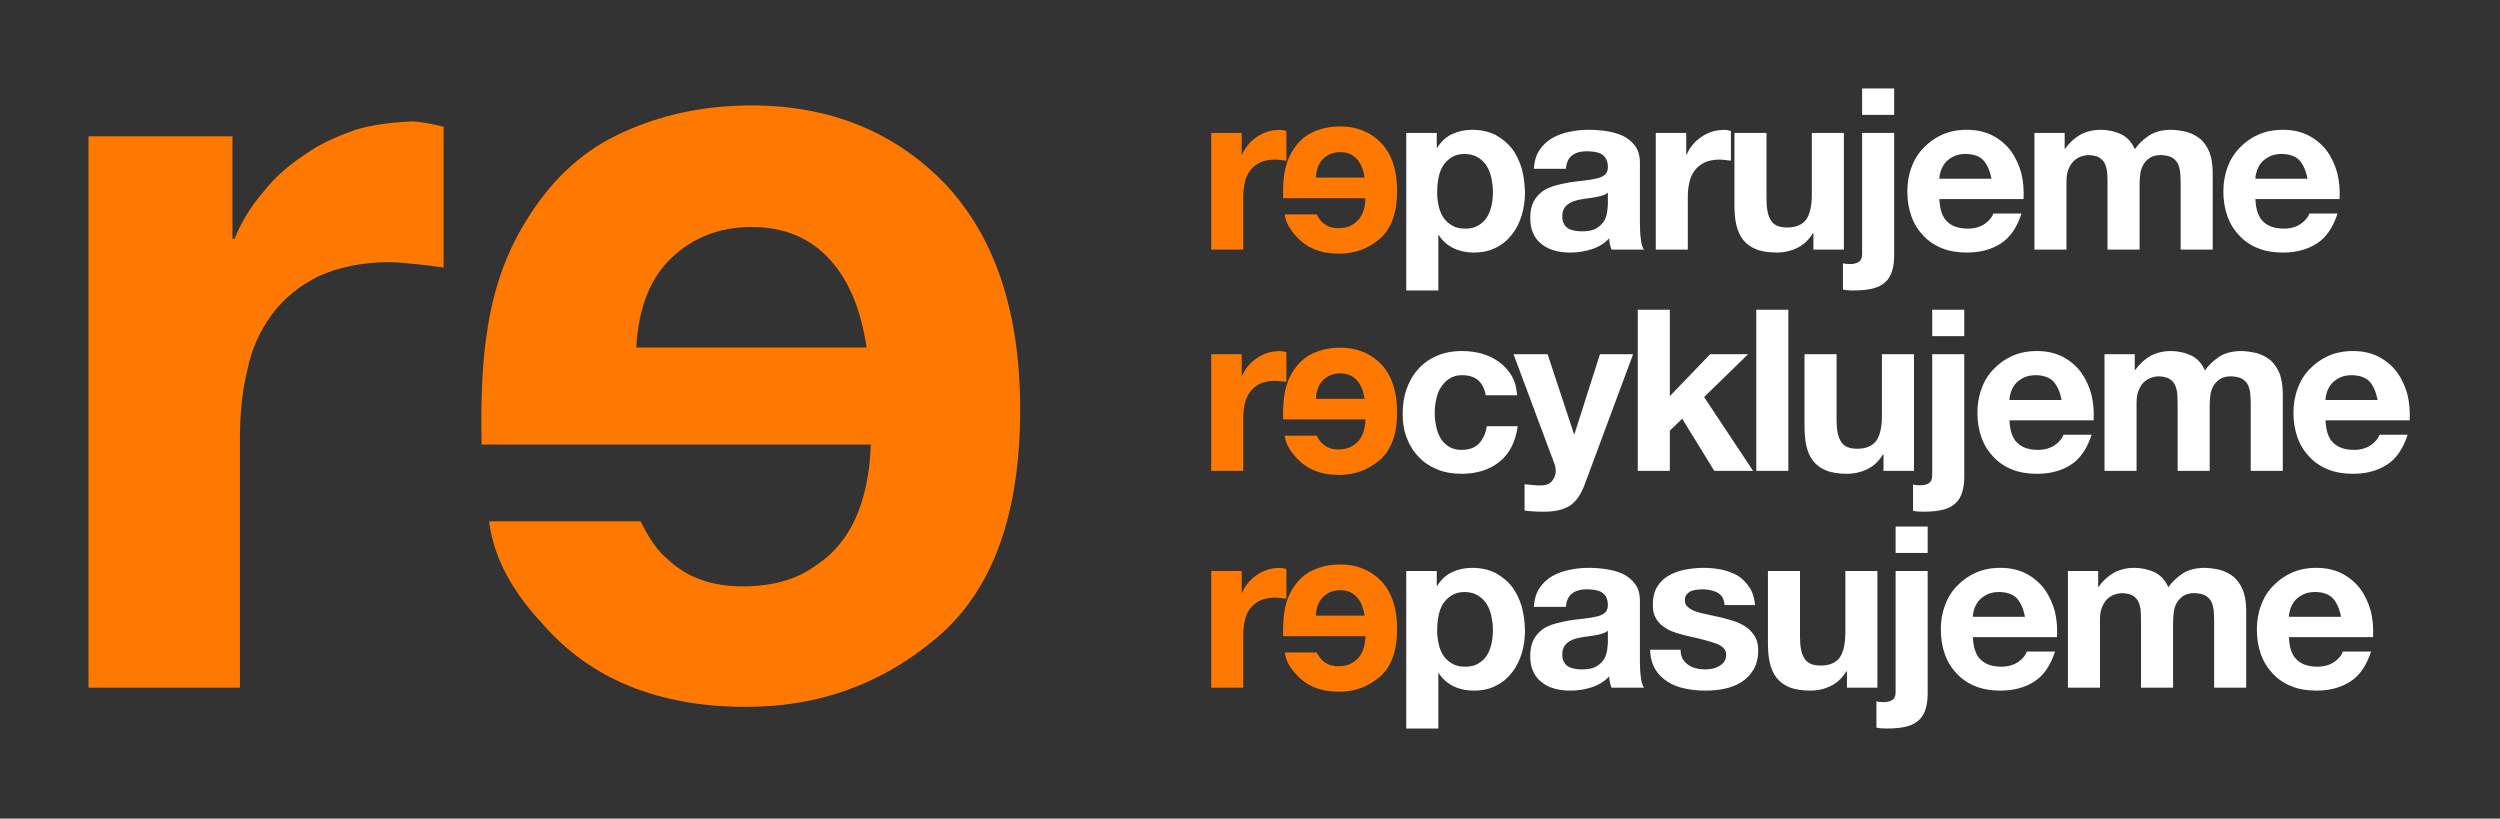
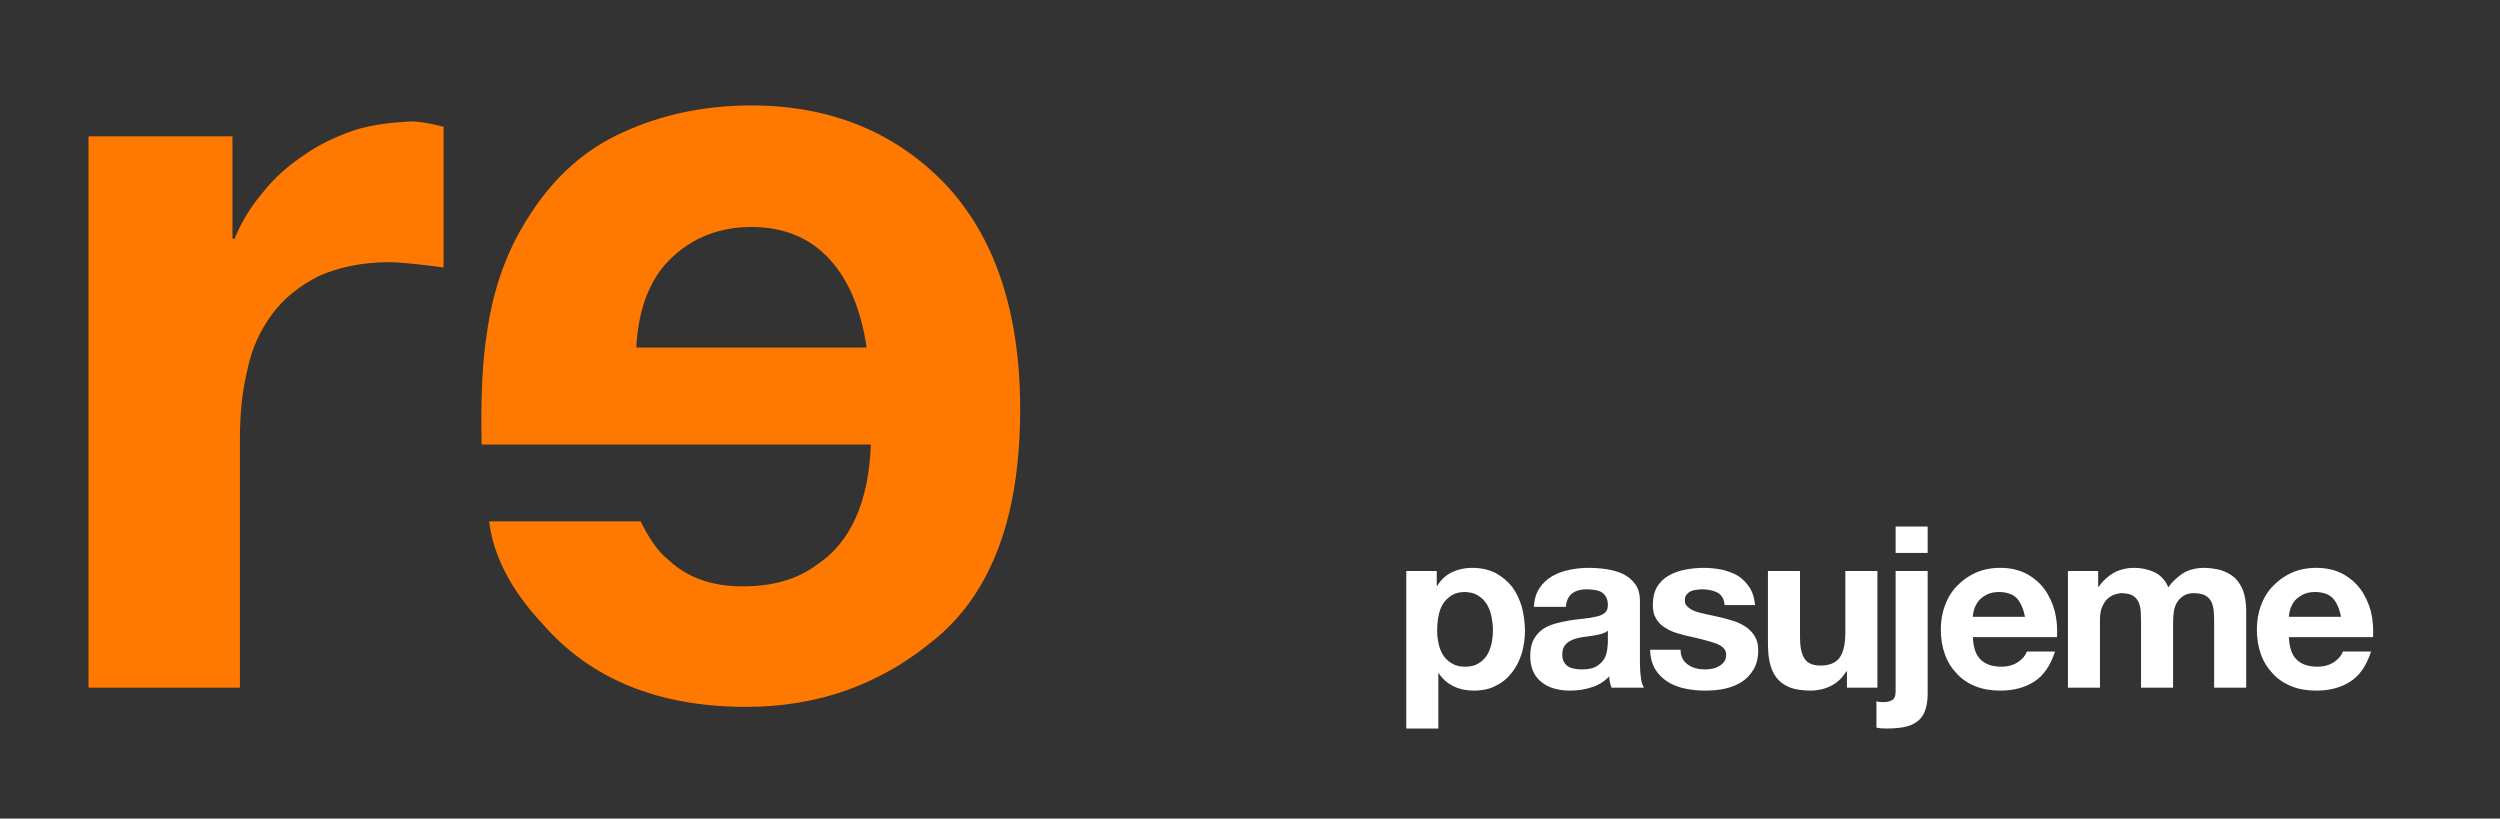
<svg xmlns="http://www.w3.org/2000/svg" width="565" height="185" viewBox="0 0 565 185" fill="none">
  <rect x="0" y="0" width="565" height="185" fill="#333333" stroke="none" />
-   <path d="M273.738 30.047H280.623V34.943H280.725C281.031 34.178 281.49 33.413 282.102 32.699C282.663 31.985 283.326 31.424 284.091 30.914C284.805 30.404 285.621 30.047 286.488 29.741C287.304 29.486 288.222 29.384 289.14 29.333C289.599 29.333 290.109 29.435 290.721 29.588V36.32C290.364 36.269 289.956 36.218 289.497 36.167C288.987 36.116 288.528 36.065 288.12 36.065C286.794 36.065 285.672 36.32 284.754 36.728C283.836 37.187 283.071 37.799 282.51 38.564C281.949 39.329 281.541 40.196 281.337 41.216C281.082 42.236 280.98 43.358 280.98 44.531V56.414H273.738V30.047ZM308.401 40.145H297.385C297.487 38.258 298.048 36.83 299.068 35.861C300.088 34.892 301.363 34.382 302.893 34.382C304.525 34.382 305.749 34.943 306.667 35.963C307.585 36.983 308.146 38.411 308.401 40.145ZM292.285 33.821C291.214 35.453 290.551 37.289 290.245 39.431C290.041 40.706 289.939 42.491 289.99 44.786H308.605C308.503 47.54 307.636 49.478 306.004 50.549C305.035 51.263 303.862 51.569 302.485 51.569C301.006 51.569 299.833 51.161 298.915 50.294C298.405 49.886 297.997 49.274 297.589 48.458H290.347C290.551 50.09 291.367 51.722 292.897 53.354C295.192 56.006 298.456 57.332 302.638 57.332C306.106 57.332 309.115 56.261 311.767 54.017C314.419 51.773 315.745 48.152 315.745 43.103C315.745 38.411 314.521 34.841 312.175 32.342C309.778 29.843 306.667 28.568 302.893 28.568C300.598 28.568 298.558 29.027 296.773 29.843C294.937 30.659 293.458 31.985 292.285 33.821Z" fill="#FF7900" />
-   <path d="M331.131 51.671C332.304 51.671 333.273 51.467 334.089 50.957C334.905 50.498 335.517 49.886 336.027 49.121C336.537 48.356 336.843 47.438 337.098 46.418C337.302 45.398 337.404 44.378 337.404 43.307C337.404 42.287 337.251 41.216 337.047 40.196C336.843 39.227 336.486 38.309 335.976 37.493C335.466 36.677 334.803 36.065 333.987 35.555C333.171 35.045 332.202 34.841 331.08 34.79C329.856 34.79 328.887 35.045 328.071 35.555C327.255 36.065 326.643 36.677 326.133 37.442C325.623 38.258 325.317 39.125 325.113 40.145C324.909 41.165 324.807 42.236 324.807 43.307C324.756 44.378 324.909 45.398 325.113 46.418C325.317 47.438 325.674 48.356 326.184 49.121C326.694 49.886 327.357 50.498 328.173 50.957C328.989 51.467 329.958 51.671 331.131 51.671ZM317.82 30.047H324.705V33.413H324.807C325.674 31.985 326.796 30.965 328.173 30.302C329.499 29.69 331.029 29.333 332.661 29.333C334.701 29.333 336.486 29.741 338.016 30.506C339.495 31.322 340.719 32.342 341.739 33.617C342.708 34.943 343.422 36.422 343.932 38.156C344.391 39.89 344.595 41.675 344.646 43.511C344.646 45.296 344.391 46.979 343.932 48.611C343.422 50.243 342.708 51.722 341.739 52.946C340.77 54.221 339.546 55.241 338.118 55.955C336.69 56.72 335.007 57.077 333.069 57.077C331.437 57.077 329.907 56.771 328.53 56.108C327.153 55.445 326.031 54.476 325.164 53.15H325.062V65.645H317.82V30.047ZM346.652 38.156C346.754 36.473 347.162 35.045 347.927 33.923C348.641 32.801 349.61 31.934 350.783 31.22C351.905 30.557 353.231 30.098 354.659 29.792C356.087 29.486 357.566 29.333 359.045 29.333C360.371 29.333 361.697 29.435 363.074 29.639C364.4 29.843 365.675 30.2 366.797 30.71C367.919 31.271 368.837 32.036 369.551 33.005C370.265 33.974 370.622 35.249 370.622 36.83V50.549C370.622 51.773 370.673 52.895 370.826 53.966C370.928 55.088 371.183 55.904 371.54 56.414H364.196C364.043 56.006 363.941 55.598 363.839 55.19C363.737 54.782 363.686 54.323 363.686 53.864C362.513 55.088 361.136 55.904 359.606 56.363C358.025 56.873 356.444 57.077 354.812 57.077C353.537 57.077 352.364 56.924 351.293 56.618C350.171 56.312 349.253 55.853 348.437 55.19C347.621 54.578 346.958 53.762 346.499 52.742C346.04 51.773 345.836 50.6 345.836 49.223C345.836 47.744 346.091 46.52 346.601 45.551C347.111 44.582 347.825 43.817 348.641 43.205C349.457 42.644 350.426 42.236 351.497 41.93C352.568 41.624 353.639 41.42 354.761 41.216C355.832 41.063 356.903 40.91 357.974 40.808C358.994 40.706 359.963 40.553 360.779 40.349C361.595 40.196 362.207 39.89 362.717 39.482C363.176 39.074 363.38 38.513 363.38 37.748C363.38 36.983 363.227 36.371 362.972 35.912C362.717 35.453 362.36 35.096 361.952 34.841C361.544 34.586 361.034 34.433 360.473 34.331C359.912 34.229 359.3 34.229 358.688 34.178C357.26 34.178 356.138 34.484 355.322 35.096C354.506 35.708 353.996 36.728 353.894 38.156H346.652ZM363.38 43.511C363.074 43.817 362.666 44.021 362.207 44.174C361.748 44.327 361.238 44.429 360.728 44.531C360.218 44.633 359.657 44.735 359.096 44.786C358.484 44.888 357.923 44.939 357.362 45.041C356.801 45.143 356.24 45.296 355.73 45.449C355.22 45.653 354.761 45.857 354.353 46.163C353.945 46.469 353.639 46.826 353.435 47.234C353.18 47.693 353.078 48.254 353.078 48.917C353.078 49.58 353.18 50.141 353.435 50.549C353.639 51.008 353.996 51.365 354.404 51.62C354.812 51.875 355.271 52.028 355.832 52.13C356.342 52.232 356.903 52.283 357.515 52.283C358.943 52.283 360.014 52.079 360.83 51.569C361.595 51.11 362.156 50.549 362.564 49.886C362.921 49.223 363.125 48.56 363.227 47.846C363.329 47.183 363.329 46.622 363.38 46.214V43.511ZM374.203 30.047H381.088V34.943H381.19C381.496 34.178 381.955 33.413 382.567 32.699C383.128 31.985 383.791 31.424 384.556 30.914C385.27 30.404 386.086 30.047 386.953 29.741C387.769 29.486 388.687 29.384 389.605 29.333C390.064 29.333 390.574 29.435 391.186 29.588V36.32C390.829 36.269 390.421 36.218 389.962 36.167C389.452 36.116 388.993 36.065 388.585 36.065C387.259 36.065 386.137 36.32 385.219 36.728C384.301 37.187 383.536 37.799 382.975 38.564C382.414 39.329 382.006 40.196 381.802 41.216C381.547 42.236 381.445 43.358 381.445 44.531V56.414H374.203V30.047ZM416.72 56.414H409.835V52.742H409.682C408.764 54.272 407.54 55.394 406.112 56.057C404.633 56.771 403.154 57.077 401.624 57.077C399.686 57.077 398.054 56.822 396.83 56.312C395.606 55.802 394.637 55.088 393.923 54.17C393.209 53.252 392.699 52.079 392.393 50.753C392.087 49.427 391.985 47.897 391.985 46.265V30.047H399.227V44.939C399.227 47.132 399.533 48.764 400.247 49.835C400.91 50.906 402.134 51.416 403.868 51.416C405.806 51.416 407.234 50.855 408.152 49.682C409.019 48.509 409.478 46.571 409.478 43.868V30.047H416.72V56.414ZM428.082 25.967H420.84V20H428.082V25.967ZM416.505 59.474C416.862 59.627 417.372 59.678 418.035 59.678C418.749 59.678 419.412 59.576 419.973 59.27C420.534 58.964 420.84 58.352 420.84 57.332V30.047H428.082V57.689C428.082 59.066 427.929 60.239 427.623 61.208C427.317 62.228 426.858 63.044 426.144 63.707C425.43 64.37 424.512 64.88 423.339 65.186C422.115 65.492 420.636 65.645 418.8 65.645C417.933 65.645 417.168 65.594 416.505 65.441V59.474ZM450.079 40.4C449.722 38.564 449.11 37.187 448.243 36.218C447.376 35.3 446.05 34.841 444.316 34.79C443.143 34.79 442.174 34.994 441.409 35.402C440.644 35.81 440.032 36.269 439.573 36.83C439.114 37.442 438.808 38.054 438.604 38.666C438.4 39.329 438.298 39.89 438.298 40.4H450.079ZM438.298 44.99C438.4 47.336 438.961 49.07 440.083 50.09C441.154 51.161 442.735 51.671 444.775 51.671C446.203 51.671 447.478 51.314 448.549 50.6C449.569 49.886 450.232 49.07 450.487 48.254H456.862C455.842 51.416 454.261 53.711 452.17 55.037C450.028 56.414 447.478 57.077 444.52 57.077C442.429 57.077 440.542 56.771 438.91 56.108C437.227 55.445 435.799 54.476 434.677 53.252C433.504 52.028 432.586 50.6 431.974 48.866C431.362 47.183 431.056 45.296 431.056 43.256C431.056 41.318 431.362 39.482 432.025 37.748C432.637 36.065 433.555 34.586 434.779 33.362C435.952 32.138 437.38 31.118 439.012 30.404C440.644 29.69 442.48 29.333 444.52 29.333C446.764 29.333 448.702 29.792 450.385 30.659C452.017 31.526 453.394 32.699 454.465 34.127C455.536 35.606 456.301 37.289 456.811 39.125C457.27 41.012 457.423 42.95 457.321 44.99H438.298ZM459.78 30.047H466.614V33.617H466.716C467.634 32.291 468.807 31.22 470.133 30.455C471.459 29.741 473.04 29.333 474.774 29.333C476.406 29.333 477.936 29.69 479.313 30.302C480.69 30.965 481.761 32.087 482.475 33.719C483.24 32.597 484.311 31.577 485.637 30.659C486.963 29.792 488.544 29.384 490.431 29.333C491.808 29.333 493.083 29.537 494.307 29.843C495.48 30.2 496.5 30.761 497.367 31.475C498.183 32.24 498.846 33.209 499.356 34.433C499.815 35.657 500.019 37.085 500.07 38.768V56.414H492.828V41.471C492.828 40.604 492.777 39.788 492.726 38.972C492.624 38.207 492.471 37.544 492.165 36.932C491.859 36.371 491.4 35.912 490.788 35.555C490.176 35.249 489.411 35.096 488.391 35.045C487.371 35.045 486.504 35.249 485.892 35.657C485.28 36.065 484.77 36.575 484.413 37.187C484.056 37.799 483.801 38.513 483.699 39.329C483.597 40.145 483.546 40.91 483.546 41.726V56.414H476.304V41.624C476.304 40.859 476.253 40.094 476.253 39.329C476.202 38.564 476.049 37.85 475.794 37.187C475.539 36.575 475.131 36.065 474.519 35.657C473.907 35.249 473.04 35.096 471.918 35.045C471.561 35.045 471.102 35.147 470.541 35.3C469.98 35.453 469.419 35.759 468.909 36.167C468.399 36.575 467.94 37.187 467.583 38.003C467.175 38.819 467.022 39.839 467.022 41.114V56.414H459.78V30.047ZM521.503 40.4C521.146 38.564 520.534 37.187 519.667 36.218C518.8 35.3 517.474 34.841 515.74 34.79C514.567 34.79 513.598 34.994 512.833 35.402C512.068 35.81 511.456 36.269 510.997 36.83C510.538 37.442 510.232 38.054 510.028 38.666C509.824 39.329 509.722 39.89 509.722 40.4H521.503ZM509.722 44.99C509.824 47.336 510.385 49.07 511.507 50.09C512.578 51.161 514.159 51.671 516.199 51.671C517.627 51.671 518.902 51.314 519.973 50.6C520.993 49.886 521.656 49.07 521.911 48.254H528.286C527.266 51.416 525.685 53.711 523.594 55.037C521.452 56.414 518.902 57.077 515.944 57.077C513.853 57.077 511.966 56.771 510.334 56.108C508.651 55.445 507.223 54.476 506.101 53.252C504.928 52.028 504.01 50.6 503.398 48.866C502.786 47.183 502.48 45.296 502.48 43.256C502.48 41.318 502.786 39.482 503.449 37.748C504.061 36.065 504.979 34.586 506.203 33.362C507.376 32.138 508.804 31.118 510.436 30.404C512.068 29.69 513.904 29.333 515.944 29.333C518.188 29.333 520.126 29.792 521.809 30.659C523.441 31.526 524.818 32.699 525.889 34.127C526.96 35.606 527.725 37.289 528.235 39.125C528.694 41.012 528.847 42.95 528.745 44.99H509.722Z" fill="white" />
  <path d="M20 30.817H52.535V53.953H53.017C54.463 50.338 56.632 46.723 59.524 43.349C62.175 39.975 65.308 37.324 68.923 34.914C72.297 32.504 76.153 30.817 80.25 29.371C84.106 28.166 88.444 27.684 92.782 27.443C94.951 27.443 97.361 27.925 100.253 28.648V60.46C98.566 60.219 96.638 59.978 94.469 59.737C92.059 59.496 89.89 59.255 87.962 59.255C81.696 59.255 76.394 60.46 72.056 62.388C67.718 64.557 64.103 67.449 61.452 71.064C58.801 74.679 56.873 78.776 55.909 83.596C54.704 88.416 54.222 93.718 54.222 99.261V155.414H20V30.817ZM195.851 78.535H143.795C144.277 69.618 146.928 62.87 151.748 58.291C156.568 53.712 162.593 51.302 169.823 51.302C177.535 51.302 183.319 53.953 187.657 58.773C191.995 63.593 194.646 70.341 195.851 78.535ZM119.695 48.651C114.634 56.363 111.501 65.039 110.055 75.161C109.091 81.186 108.609 89.621 108.85 100.466H196.815C196.333 113.48 192.236 122.638 184.524 127.699C179.945 131.073 174.402 132.519 167.895 132.519C160.906 132.519 155.363 130.591 151.025 126.494C148.615 124.566 146.687 121.674 144.759 117.818H110.537C111.501 125.53 115.357 133.242 122.587 140.954C133.432 153.486 148.856 159.752 168.618 159.752C185.006 159.752 199.225 154.691 211.757 144.087C224.289 133.483 230.555 116.372 230.555 92.513C230.555 70.341 224.771 53.471 213.685 41.662C202.358 29.853 187.657 23.828 169.823 23.828C158.978 23.828 149.338 25.997 140.903 29.853C132.227 33.709 125.238 39.975 119.695 48.651Z" fill="#FF7900" />
-   <path d="M273.738 80.047H280.623V84.943H280.725C281.031 84.178 281.49 83.413 282.102 82.699C282.663 81.985 283.326 81.424 284.091 80.914C284.805 80.404 285.621 80.047 286.488 79.741C287.304 79.486 288.222 79.384 289.14 79.333C289.599 79.333 290.109 79.435 290.721 79.588V86.32C290.364 86.269 289.956 86.218 289.497 86.167C288.987 86.116 288.528 86.065 288.12 86.065C286.794 86.065 285.672 86.32 284.754 86.728C283.836 87.187 283.071 87.799 282.51 88.564C281.949 89.329 281.541 90.196 281.337 91.216C281.082 92.236 280.98 93.358 280.98 94.531V106.414H273.738V80.047ZM308.401 90.145H297.385C297.487 88.258 298.048 86.83 299.068 85.861C300.088 84.892 301.363 84.382 302.893 84.382C304.525 84.382 305.749 84.943 306.667 85.963C307.585 86.983 308.146 88.411 308.401 90.145ZM292.285 83.821C291.214 85.453 290.551 87.289 290.245 89.431C290.041 90.706 289.939 92.491 289.99 94.786H308.605C308.503 97.54 307.636 99.478 306.004 100.549C305.035 101.263 303.862 101.569 302.485 101.569C301.006 101.569 299.833 101.161 298.915 100.294C298.405 99.886 297.997 99.274 297.589 98.458H290.347C290.551 100.09 291.367 101.722 292.897 103.354C295.192 106.006 298.456 107.332 302.638 107.332C306.106 107.332 309.115 106.261 311.767 104.017C314.419 101.773 315.745 98.152 315.745 93.103C315.745 88.411 314.521 84.841 312.175 82.342C309.778 79.843 306.667 78.568 302.893 78.568C300.598 78.568 298.558 79.027 296.773 79.843C294.937 80.659 293.458 81.985 292.285 83.821Z" fill="#FF7900" />
-   <path d="M335.772 89.329C335.262 86.32 333.477 84.79 330.417 84.79C329.244 84.79 328.275 85.096 327.51 85.606C326.694 86.116 326.082 86.83 325.572 87.646C325.062 88.462 324.756 89.38 324.552 90.4C324.348 91.42 324.246 92.389 324.246 93.358C324.246 94.327 324.348 95.296 324.552 96.265C324.756 97.285 325.062 98.152 325.521 98.968C325.98 99.784 326.592 100.396 327.408 100.906C328.173 101.416 329.142 101.671 330.264 101.671C331.998 101.671 333.324 101.212 334.242 100.243C335.16 99.274 335.772 97.948 336.027 96.316H343.014C342.504 99.835 341.178 102.487 338.934 104.323C336.69 106.159 333.783 107.077 330.315 107.077C328.326 107.077 326.49 106.771 324.858 106.108C323.226 105.445 321.798 104.527 320.676 103.303C319.503 102.13 318.585 100.702 317.973 99.07C317.31 97.438 317.004 95.602 317.004 93.613C317.004 91.573 317.259 89.686 317.871 87.952C318.483 86.218 319.35 84.688 320.523 83.413C321.645 82.138 323.073 81.118 324.756 80.404C326.388 79.69 328.326 79.333 330.468 79.333C331.998 79.333 333.528 79.537 334.956 79.945C336.384 80.353 337.71 81.016 338.832 81.832C339.954 82.648 340.923 83.719 341.637 84.943C342.351 86.167 342.759 87.646 342.861 89.329H335.772ZM358.07 109.678C357.254 111.82 356.183 113.35 354.806 114.268C353.378 115.186 351.44 115.645 348.992 115.645C348.227 115.645 347.462 115.645 346.748 115.594C346.034 115.543 345.269 115.492 344.555 115.39V109.423C345.218 109.525 345.932 109.576 346.646 109.627C347.36 109.729 348.074 109.729 348.788 109.678C349.706 109.576 350.42 109.219 350.879 108.556C351.338 107.944 351.593 107.23 351.593 106.414C351.593 105.853 351.491 105.292 351.287 104.782L342.056 80.047H349.757L355.724 98.101H355.826L361.589 80.047H369.086L358.07 109.678ZM370.135 70H377.377V89.533L386.506 80.047H395.074L385.129 89.737L396.196 106.414H387.424L380.182 94.633L377.377 97.336V106.414H370.135V70ZM396.921 70H404.163V106.414H396.921V70ZM432.56 106.414H425.675V102.742H425.522C424.604 104.272 423.38 105.394 421.952 106.057C420.473 106.771 418.994 107.077 417.464 107.077C415.526 107.077 413.894 106.822 412.67 106.312C411.446 105.802 410.477 105.088 409.763 104.17C409.049 103.252 408.539 102.079 408.233 100.753C407.927 99.427 407.825 97.897 407.825 96.265V80.047H415.067V94.939C415.067 97.132 415.373 98.764 416.087 99.835C416.75 100.906 417.974 101.416 419.708 101.416C421.646 101.416 423.074 100.855 423.992 99.682C424.859 98.509 425.318 96.571 425.318 93.868V80.047H432.56V106.414ZM443.922 75.967H436.68V70H443.922V75.967ZM432.345 109.474C432.702 109.627 433.212 109.678 433.875 109.678C434.589 109.678 435.252 109.576 435.813 109.27C436.374 108.964 436.68 108.352 436.68 107.332V80.047H443.922V107.689C443.922 109.066 443.769 110.239 443.463 111.208C443.157 112.228 442.698 113.044 441.984 113.707C441.27 114.37 440.352 114.88 439.179 115.186C437.955 115.492 436.476 115.645 434.64 115.645C433.773 115.645 433.008 115.594 432.345 115.441V109.474ZM465.919 90.4C465.562 88.564 464.95 87.187 464.083 86.218C463.216 85.3 461.89 84.841 460.156 84.79C458.983 84.79 458.014 84.994 457.249 85.402C456.484 85.81 455.872 86.269 455.413 86.83C454.954 87.442 454.648 88.054 454.444 88.666C454.24 89.329 454.138 89.89 454.138 90.4H465.919ZM454.138 94.99C454.24 97.336 454.801 99.07 455.923 100.09C456.994 101.161 458.575 101.671 460.615 101.671C462.043 101.671 463.318 101.314 464.389 100.6C465.409 99.886 466.072 99.07 466.327 98.254H472.702C471.682 101.416 470.101 103.711 468.01 105.037C465.868 106.414 463.318 107.077 460.36 107.077C458.269 107.077 456.382 106.771 454.75 106.108C453.067 105.445 451.639 104.476 450.517 103.252C449.344 102.028 448.426 100.6 447.814 98.866C447.202 97.183 446.896 95.296 446.896 93.256C446.896 91.318 447.202 89.482 447.865 87.748C448.477 86.065 449.395 84.586 450.619 83.362C451.792 82.138 453.22 81.118 454.852 80.404C456.484 79.69 458.32 79.333 460.36 79.333C462.604 79.333 464.542 79.792 466.225 80.659C467.857 81.526 469.234 82.699 470.305 84.127C471.376 85.606 472.141 87.289 472.651 89.125C473.11 91.012 473.263 92.95 473.161 94.99H454.138ZM475.62 80.047H482.454V83.617H482.556C483.474 82.291 484.647 81.22 485.973 80.455C487.299 79.741 488.88 79.333 490.614 79.333C492.246 79.333 493.776 79.69 495.153 80.302C496.53 80.965 497.601 82.087 498.315 83.719C499.08 82.597 500.151 81.577 501.477 80.659C502.803 79.792 504.384 79.384 506.271 79.333C507.648 79.333 508.923 79.537 510.147 79.843C511.32 80.2 512.34 80.761 513.207 81.475C514.023 82.24 514.686 83.209 515.196 84.433C515.655 85.657 515.859 87.085 515.91 88.768V106.414H508.668V91.471C508.668 90.604 508.617 89.788 508.566 88.972C508.464 88.207 508.311 87.544 508.005 86.932C507.699 86.371 507.24 85.912 506.628 85.555C506.016 85.249 505.251 85.096 504.231 85.045C503.211 85.045 502.344 85.249 501.732 85.657C501.12 86.065 500.61 86.575 500.253 87.187C499.896 87.799 499.641 88.513 499.539 89.329C499.437 90.145 499.386 90.91 499.386 91.726V106.414H492.144V91.624C492.144 90.859 492.093 90.094 492.093 89.329C492.042 88.564 491.889 87.85 491.634 87.187C491.379 86.575 490.971 86.065 490.359 85.657C489.747 85.249 488.88 85.096 487.758 85.045C487.401 85.045 486.942 85.147 486.381 85.3C485.82 85.453 485.259 85.759 484.749 86.167C484.239 86.575 483.78 87.187 483.423 88.003C483.015 88.819 482.862 89.839 482.862 91.114V106.414H475.62V80.047ZM537.343 90.4C536.986 88.564 536.374 87.187 535.507 86.218C534.64 85.3 533.314 84.841 531.58 84.79C530.407 84.79 529.438 84.994 528.673 85.402C527.908 85.81 527.296 86.269 526.837 86.83C526.378 87.442 526.072 88.054 525.868 88.666C525.664 89.329 525.562 89.89 525.562 90.4H537.343ZM525.562 94.99C525.664 97.336 526.225 99.07 527.347 100.09C528.418 101.161 529.999 101.671 532.039 101.671C533.467 101.671 534.742 101.314 535.813 100.6C536.833 99.886 537.496 99.07 537.751 98.254H544.126C543.106 101.416 541.525 103.711 539.434 105.037C537.292 106.414 534.742 107.077 531.784 107.077C529.693 107.077 527.806 106.771 526.174 106.108C524.491 105.445 523.063 104.476 521.941 103.252C520.768 102.028 519.85 100.6 519.238 98.866C518.626 97.183 518.32 95.296 518.32 93.256C518.32 91.318 518.626 89.482 519.289 87.748C519.901 86.065 520.819 84.586 522.043 83.362C523.216 82.138 524.644 81.118 526.276 80.404C527.908 79.69 529.744 79.333 531.784 79.333C534.028 79.333 535.966 79.792 537.649 80.659C539.281 81.526 540.658 82.699 541.729 84.127C542.8 85.606 543.565 87.289 544.075 89.125C544.534 91.012 544.687 92.95 544.585 94.99H525.562Z" fill="white" />
-   <path d="M273.738 129.047H280.623V133.943H280.725C281.031 133.178 281.49 132.413 282.102 131.699C282.663 130.985 283.326 130.424 284.091 129.914C284.805 129.404 285.621 129.047 286.488 128.741C287.304 128.486 288.222 128.384 289.14 128.333C289.599 128.333 290.109 128.435 290.721 128.588V135.32C290.364 135.269 289.956 135.218 289.497 135.167C288.987 135.116 288.528 135.065 288.12 135.065C286.794 135.065 285.672 135.32 284.754 135.728C283.836 136.187 283.071 136.799 282.51 137.564C281.949 138.329 281.541 139.196 281.337 140.216C281.082 141.236 280.98 142.358 280.98 143.531V155.414H273.738V129.047ZM308.401 139.145H297.385C297.487 137.258 298.048 135.83 299.068 134.861C300.088 133.892 301.363 133.382 302.893 133.382C304.525 133.382 305.749 133.943 306.667 134.963C307.585 135.983 308.146 137.411 308.401 139.145ZM292.285 132.821C291.214 134.453 290.551 136.289 290.245 138.431C290.041 139.706 289.939 141.491 289.99 143.786H308.605C308.503 146.54 307.636 148.478 306.004 149.549C305.035 150.263 303.862 150.569 302.485 150.569C301.006 150.569 299.833 150.161 298.915 149.294C298.405 148.886 297.997 148.274 297.589 147.458H290.347C290.551 149.09 291.367 150.722 292.897 152.354C295.192 155.006 298.456 156.332 302.638 156.332C306.106 156.332 309.115 155.261 311.767 153.017C314.419 150.773 315.745 147.152 315.745 142.103C315.745 137.411 314.521 133.841 312.175 131.342C309.778 128.843 306.667 127.568 302.893 127.568C300.598 127.568 298.558 128.027 296.773 128.843C294.937 129.659 293.458 130.985 292.285 132.821Z" fill="#FF7900" />
  <path d="M331.131 150.671C332.304 150.671 333.273 150.467 334.089 149.957C334.905 149.498 335.517 148.886 336.027 148.121C336.537 147.356 336.843 146.438 337.098 145.418C337.302 144.398 337.404 143.378 337.404 142.307C337.404 141.287 337.251 140.216 337.047 139.196C336.843 138.227 336.486 137.309 335.976 136.493C335.466 135.677 334.803 135.065 333.987 134.555C333.171 134.045 332.202 133.841 331.08 133.79C329.856 133.79 328.887 134.045 328.071 134.555C327.255 135.065 326.643 135.677 326.133 136.442C325.623 137.258 325.317 138.125 325.113 139.145C324.909 140.165 324.807 141.236 324.807 142.307C324.756 143.378 324.909 144.398 325.113 145.418C325.317 146.438 325.674 147.356 326.184 148.121C326.694 148.886 327.357 149.498 328.173 149.957C328.989 150.467 329.958 150.671 331.131 150.671ZM317.82 129.047H324.705V132.413H324.807C325.674 130.985 326.796 129.965 328.173 129.302C329.499 128.69 331.029 128.333 332.661 128.333C334.701 128.333 336.486 128.741 338.016 129.506C339.495 130.322 340.719 131.342 341.739 132.617C342.708 133.943 343.422 135.422 343.932 137.156C344.391 138.89 344.595 140.675 344.646 142.511C344.646 144.296 344.391 145.979 343.932 147.611C343.422 149.243 342.708 150.722 341.739 151.946C340.77 153.221 339.546 154.241 338.118 154.955C336.69 155.72 335.007 156.077 333.069 156.077C331.437 156.077 329.907 155.771 328.53 155.108C327.153 154.445 326.031 153.476 325.164 152.15H325.062V164.645H317.82V129.047ZM346.652 137.156C346.754 135.473 347.162 134.045 347.927 132.923C348.641 131.801 349.61 130.934 350.783 130.22C351.905 129.557 353.231 129.098 354.659 128.792C356.087 128.486 357.566 128.333 359.045 128.333C360.371 128.333 361.697 128.435 363.074 128.639C364.4 128.843 365.675 129.2 366.797 129.71C367.919 130.271 368.837 131.036 369.551 132.005C370.265 132.974 370.622 134.249 370.622 135.83V149.549C370.622 150.773 370.673 151.895 370.826 152.966C370.928 154.088 371.183 154.904 371.54 155.414H364.196C364.043 155.006 363.941 154.598 363.839 154.19C363.737 153.782 363.686 153.323 363.686 152.864C362.513 154.088 361.136 154.904 359.606 155.363C358.025 155.873 356.444 156.077 354.812 156.077C353.537 156.077 352.364 155.924 351.293 155.618C350.171 155.312 349.253 154.853 348.437 154.19C347.621 153.578 346.958 152.762 346.499 151.742C346.04 150.773 345.836 149.6 345.836 148.223C345.836 146.744 346.091 145.52 346.601 144.551C347.111 143.582 347.825 142.817 348.641 142.205C349.457 141.644 350.426 141.236 351.497 140.93C352.568 140.624 353.639 140.42 354.761 140.216C355.832 140.063 356.903 139.91 357.974 139.808C358.994 139.706 359.963 139.553 360.779 139.349C361.595 139.196 362.207 138.89 362.717 138.482C363.176 138.074 363.38 137.513 363.38 136.748C363.38 135.983 363.227 135.371 362.972 134.912C362.717 134.453 362.36 134.096 361.952 133.841C361.544 133.586 361.034 133.433 360.473 133.331C359.912 133.229 359.3 133.229 358.688 133.178C357.26 133.178 356.138 133.484 355.322 134.096C354.506 134.708 353.996 135.728 353.894 137.156H346.652ZM363.38 142.511C363.074 142.817 362.666 143.021 362.207 143.174C361.748 143.327 361.238 143.429 360.728 143.531C360.218 143.633 359.657 143.735 359.096 143.786C358.484 143.888 357.923 143.939 357.362 144.041C356.801 144.143 356.24 144.296 355.73 144.449C355.22 144.653 354.761 144.857 354.353 145.163C353.945 145.469 353.639 145.826 353.435 146.234C353.18 146.693 353.078 147.254 353.078 147.917C353.078 148.58 353.18 149.141 353.435 149.549C353.639 150.008 353.996 150.365 354.404 150.62C354.812 150.875 355.271 151.028 355.832 151.13C356.342 151.232 356.903 151.283 357.515 151.283C358.943 151.283 360.014 151.079 360.83 150.569C361.595 150.11 362.156 149.549 362.564 148.886C362.921 148.223 363.125 147.56 363.227 146.846C363.329 146.183 363.329 145.622 363.38 145.214V142.511ZM379.813 146.846C379.813 147.662 379.966 148.325 380.272 148.886C380.578 149.447 381.037 149.906 381.547 150.263C382.057 150.62 382.618 150.875 383.281 151.028C383.944 151.232 384.658 151.283 385.372 151.283C385.882 151.283 386.392 151.232 386.953 151.13C387.514 151.028 388.024 150.824 388.483 150.569C388.942 150.314 389.35 149.957 389.656 149.549C389.962 149.141 390.115 148.58 390.115 147.917C390.115 146.846 389.35 146.03 387.922 145.469C386.494 144.959 384.454 144.398 381.904 143.837C380.833 143.633 379.813 143.327 378.793 143.021C377.773 142.715 376.906 142.256 376.141 141.746C375.325 141.236 374.713 140.573 374.254 139.757C373.744 138.941 373.54 137.972 373.54 136.799C373.54 135.116 373.846 133.739 374.509 132.617C375.172 131.546 376.039 130.679 377.161 130.067C378.232 129.455 379.456 128.996 380.833 128.741C382.159 128.486 383.587 128.333 385.015 128.333C386.443 128.333 387.82 128.486 389.146 128.741C390.472 129.047 391.696 129.506 392.767 130.118C393.787 130.781 394.654 131.648 395.368 132.719C396.082 133.79 396.49 135.116 396.643 136.748H389.758C389.656 135.371 389.095 134.453 388.177 133.943C387.208 133.433 386.086 133.229 384.811 133.178C384.403 133.178 383.944 133.229 383.485 133.28C382.975 133.331 382.567 133.433 382.159 133.586C381.751 133.79 381.445 134.045 381.19 134.351C380.884 134.657 380.782 135.116 380.782 135.626C380.731 136.289 380.986 136.799 381.496 137.207C381.955 137.615 382.567 137.972 383.332 138.227C384.097 138.482 384.964 138.686 385.984 138.89C386.953 139.094 387.973 139.349 388.993 139.553C390.013 139.808 391.033 140.114 392.053 140.42C393.073 140.777 393.94 141.236 394.756 141.797C395.521 142.358 396.133 143.072 396.643 143.888C397.102 144.704 397.357 145.724 397.357 146.948C397.357 148.682 397 150.161 396.286 151.334C395.572 152.507 394.705 153.425 393.583 154.139C392.461 154.853 391.135 155.363 389.707 155.669C388.279 155.975 386.8 156.077 385.321 156.077C383.791 156.077 382.261 155.924 380.833 155.618C379.354 155.312 378.028 154.802 376.906 154.088C375.784 153.374 374.815 152.456 374.101 151.283C373.387 150.11 372.979 148.631 372.928 146.846H379.813ZM424.291 155.414H417.406V151.742H417.253C416.335 153.272 415.111 154.394 413.683 155.057C412.204 155.771 410.725 156.077 409.195 156.077C407.257 156.077 405.625 155.822 404.401 155.312C403.177 154.802 402.208 154.088 401.494 153.17C400.78 152.252 400.27 151.079 399.964 149.753C399.658 148.427 399.556 146.897 399.556 145.265V129.047H406.798V143.939C406.798 146.132 407.104 147.764 407.818 148.835C408.481 149.906 409.705 150.416 411.439 150.416C413.377 150.416 414.805 149.855 415.723 148.682C416.59 147.509 417.049 145.571 417.049 142.868V129.047H424.291V155.414ZM435.652 124.967H428.41V119H435.652V124.967ZM424.075 158.474C424.432 158.627 424.942 158.678 425.605 158.678C426.319 158.678 426.982 158.576 427.543 158.27C428.104 157.964 428.41 157.352 428.41 156.332V129.047H435.652V156.689C435.652 158.066 435.499 159.239 435.193 160.208C434.887 161.228 434.428 162.044 433.714 162.707C433 163.37 432.082 163.88 430.909 164.186C429.685 164.492 428.206 164.645 426.37 164.645C425.503 164.645 424.738 164.594 424.075 164.441V158.474ZM457.649 139.4C457.292 137.564 456.68 136.187 455.813 135.218C454.946 134.3 453.62 133.841 451.886 133.79C450.713 133.79 449.744 133.994 448.979 134.402C448.214 134.81 447.602 135.269 447.143 135.83C446.684 136.442 446.378 137.054 446.174 137.666C445.97 138.329 445.868 138.89 445.868 139.4H457.649ZM445.868 143.99C445.97 146.336 446.531 148.07 447.653 149.09C448.724 150.161 450.305 150.671 452.345 150.671C453.773 150.671 455.048 150.314 456.119 149.6C457.139 148.886 457.802 148.07 458.057 147.254H464.432C463.412 150.416 461.831 152.711 459.74 154.037C457.598 155.414 455.048 156.077 452.09 156.077C449.999 156.077 448.112 155.771 446.48 155.108C444.797 154.445 443.369 153.476 442.247 152.252C441.074 151.028 440.156 149.6 439.544 147.866C438.932 146.183 438.626 144.296 438.626 142.256C438.626 140.318 438.932 138.482 439.595 136.748C440.207 135.065 441.125 133.586 442.349 132.362C443.522 131.138 444.95 130.118 446.582 129.404C448.214 128.69 450.05 128.333 452.09 128.333C454.334 128.333 456.272 128.792 457.955 129.659C459.587 130.526 460.964 131.699 462.035 133.127C463.106 134.606 463.871 136.289 464.381 138.125C464.84 140.012 464.993 141.95 464.891 143.99H445.868ZM467.351 129.047H474.185V132.617H474.287C475.205 131.291 476.378 130.22 477.704 129.455C479.03 128.741 480.611 128.333 482.345 128.333C483.977 128.333 485.507 128.69 486.884 129.302C488.261 129.965 489.332 131.087 490.046 132.719C490.811 131.597 491.882 130.577 493.208 129.659C494.534 128.792 496.115 128.384 498.002 128.333C499.379 128.333 500.654 128.537 501.878 128.843C503.051 129.2 504.071 129.761 504.938 130.475C505.754 131.24 506.417 132.209 506.927 133.433C507.386 134.657 507.59 136.085 507.641 137.768V155.414H500.399V140.471C500.399 139.604 500.348 138.788 500.297 137.972C500.195 137.207 500.042 136.544 499.736 135.932C499.43 135.371 498.971 134.912 498.359 134.555C497.747 134.249 496.982 134.096 495.962 134.045C494.942 134.045 494.075 134.249 493.463 134.657C492.851 135.065 492.341 135.575 491.984 136.187C491.627 136.799 491.372 137.513 491.27 138.329C491.168 139.145 491.117 139.91 491.117 140.726V155.414H483.875V140.624C483.875 139.859 483.824 139.094 483.824 138.329C483.773 137.564 483.62 136.85 483.365 136.187C483.11 135.575 482.702 135.065 482.09 134.657C481.478 134.249 480.611 134.096 479.489 134.045C479.132 134.045 478.673 134.147 478.112 134.3C477.551 134.453 476.99 134.759 476.48 135.167C475.97 135.575 475.511 136.187 475.154 137.003C474.746 137.819 474.593 138.839 474.593 140.114V155.414H467.351V129.047ZM529.073 139.4C528.716 137.564 528.104 136.187 527.237 135.218C526.37 134.3 525.044 133.841 523.31 133.79C522.137 133.79 521.168 133.994 520.403 134.402C519.638 134.81 519.026 135.269 518.567 135.83C518.108 136.442 517.802 137.054 517.598 137.666C517.394 138.329 517.292 138.89 517.292 139.4H529.073ZM517.292 143.99C517.394 146.336 517.955 148.07 519.077 149.09C520.148 150.161 521.729 150.671 523.769 150.671C525.197 150.671 526.472 150.314 527.543 149.6C528.563 148.886 529.226 148.07 529.481 147.254H535.856C534.836 150.416 533.255 152.711 531.164 154.037C529.022 155.414 526.472 156.077 523.514 156.077C521.423 156.077 519.536 155.771 517.904 155.108C516.221 154.445 514.793 153.476 513.671 152.252C512.498 151.028 511.58 149.6 510.968 147.866C510.356 146.183 510.05 144.296 510.05 142.256C510.05 140.318 510.356 138.482 511.019 136.748C511.631 135.065 512.549 133.586 513.773 132.362C514.946 131.138 516.374 130.118 518.006 129.404C519.638 128.69 521.474 128.333 523.514 128.333C525.758 128.333 527.696 128.792 529.379 129.659C531.011 130.526 532.388 131.699 533.459 133.127C534.53 134.606 535.295 136.289 535.805 138.125C536.264 140.012 536.417 141.95 536.315 143.99H517.292Z" fill="white" />
</svg>